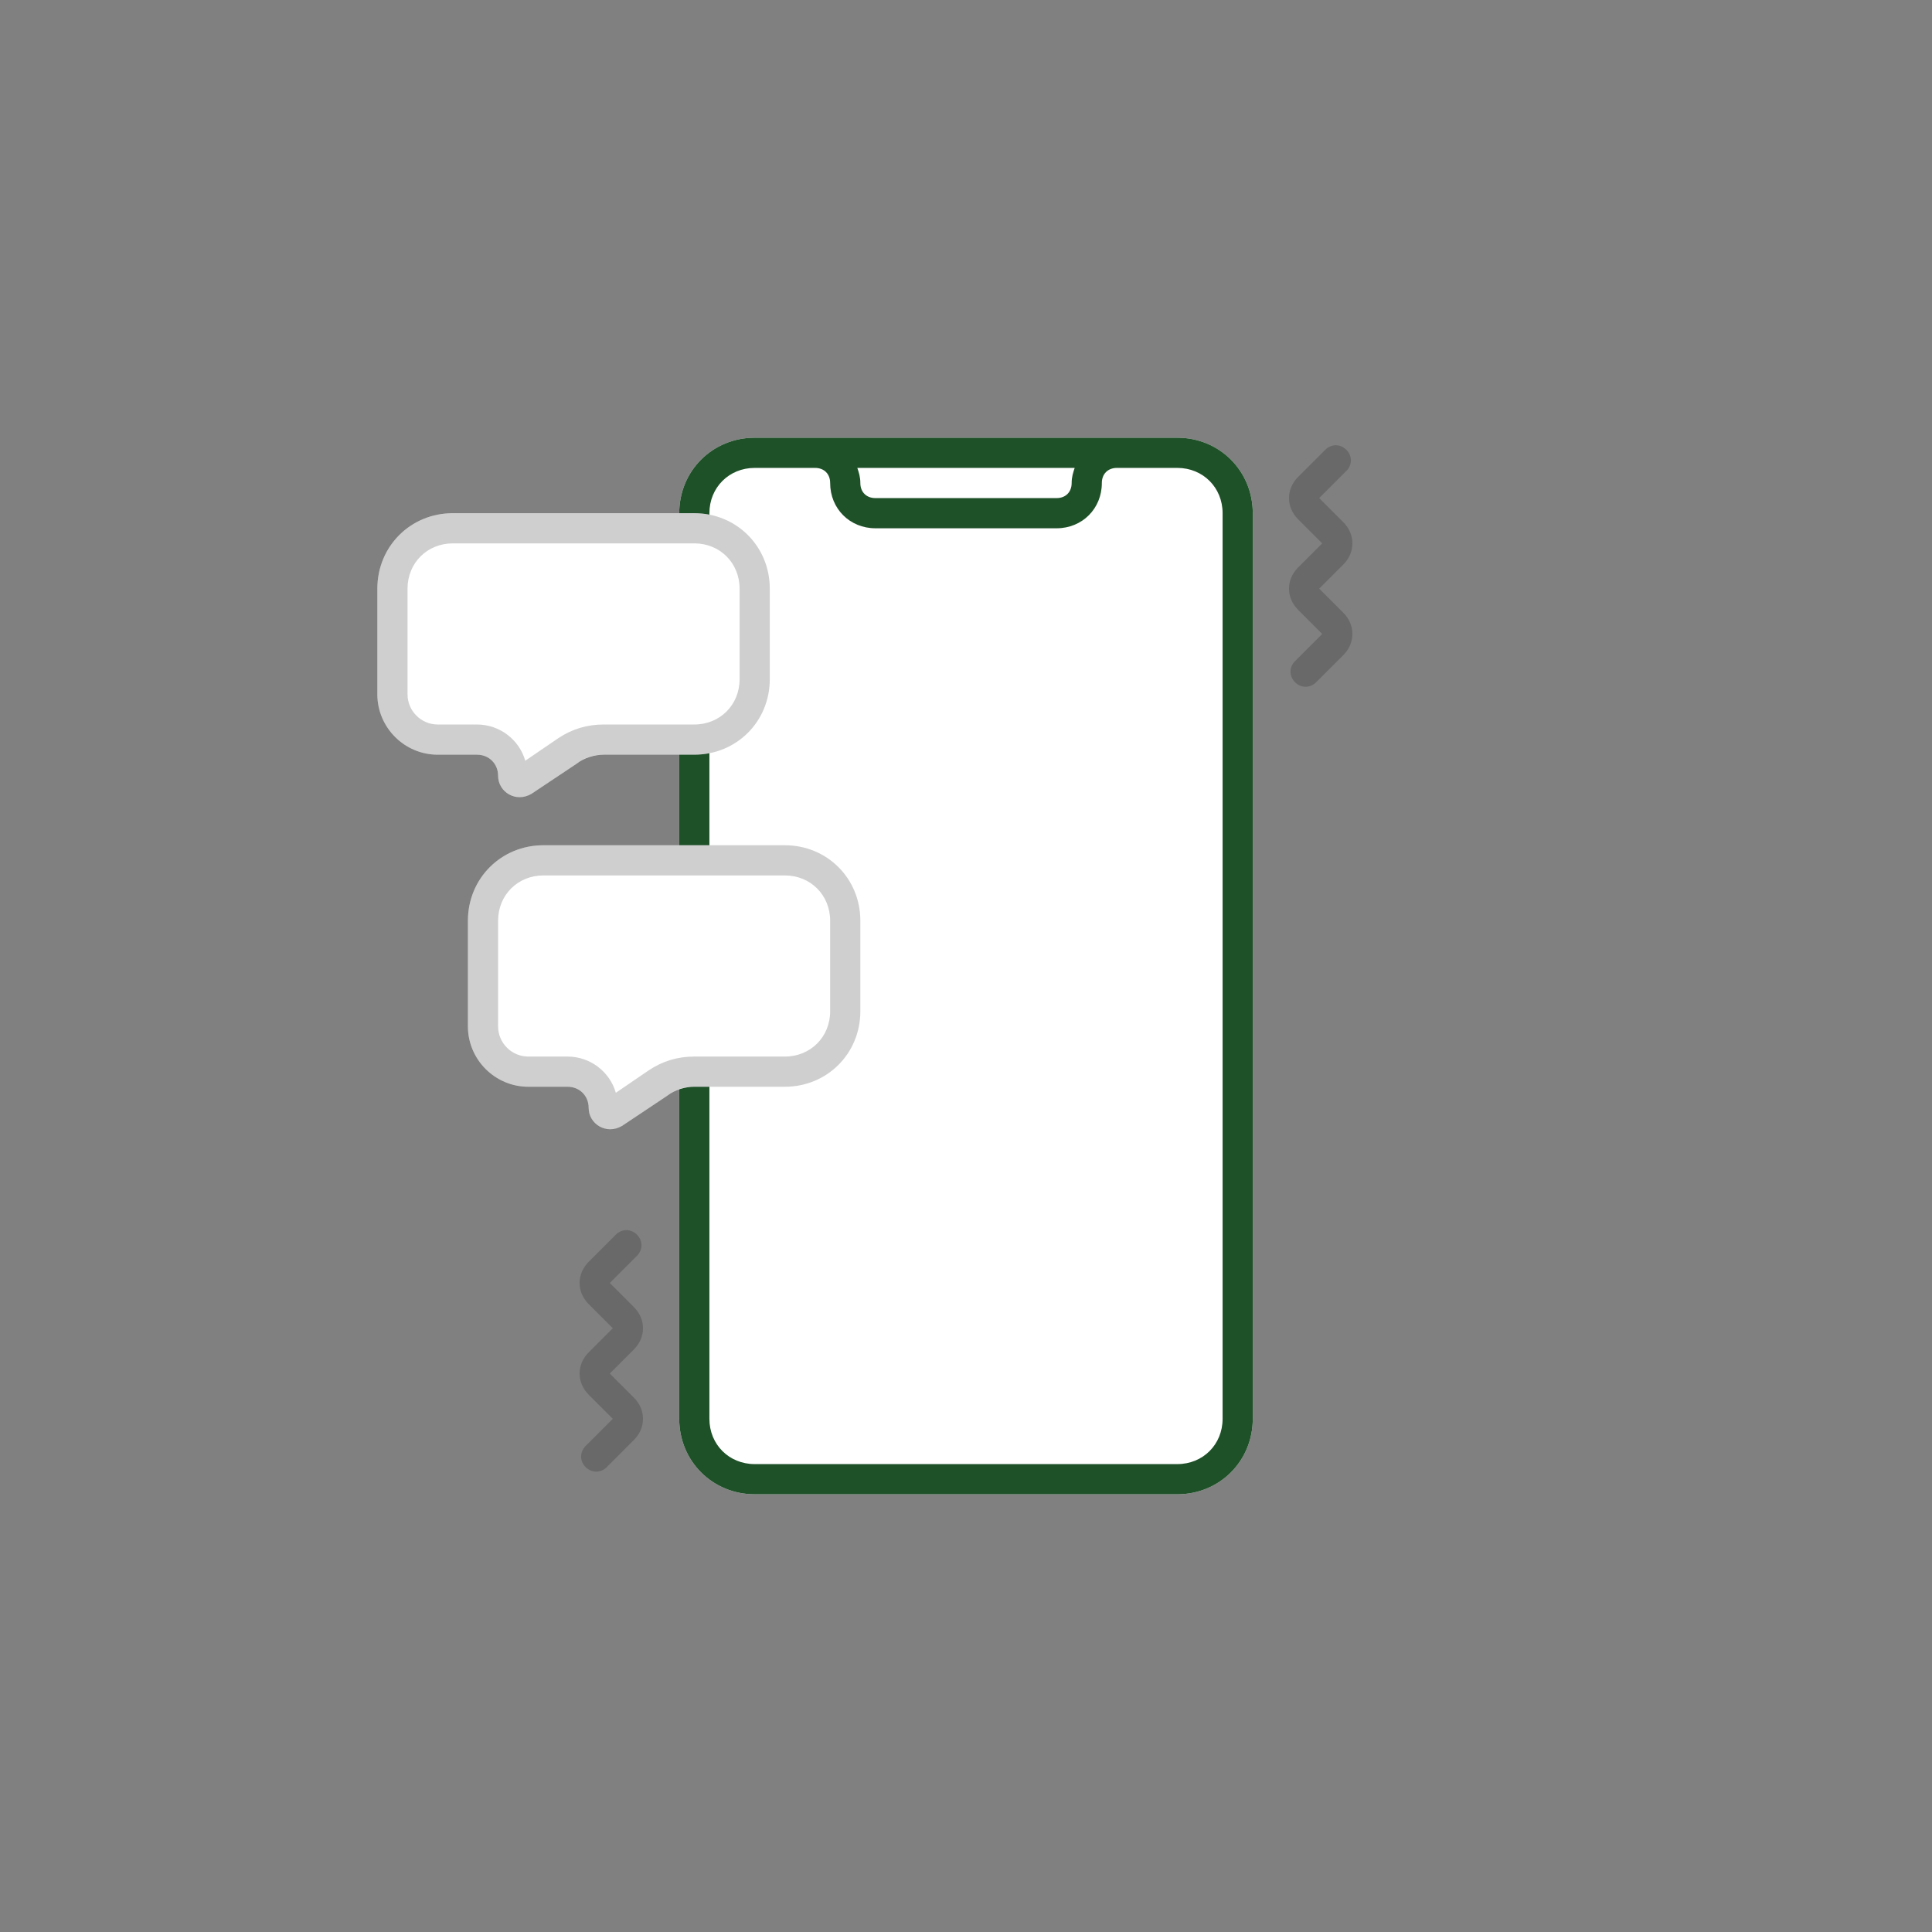
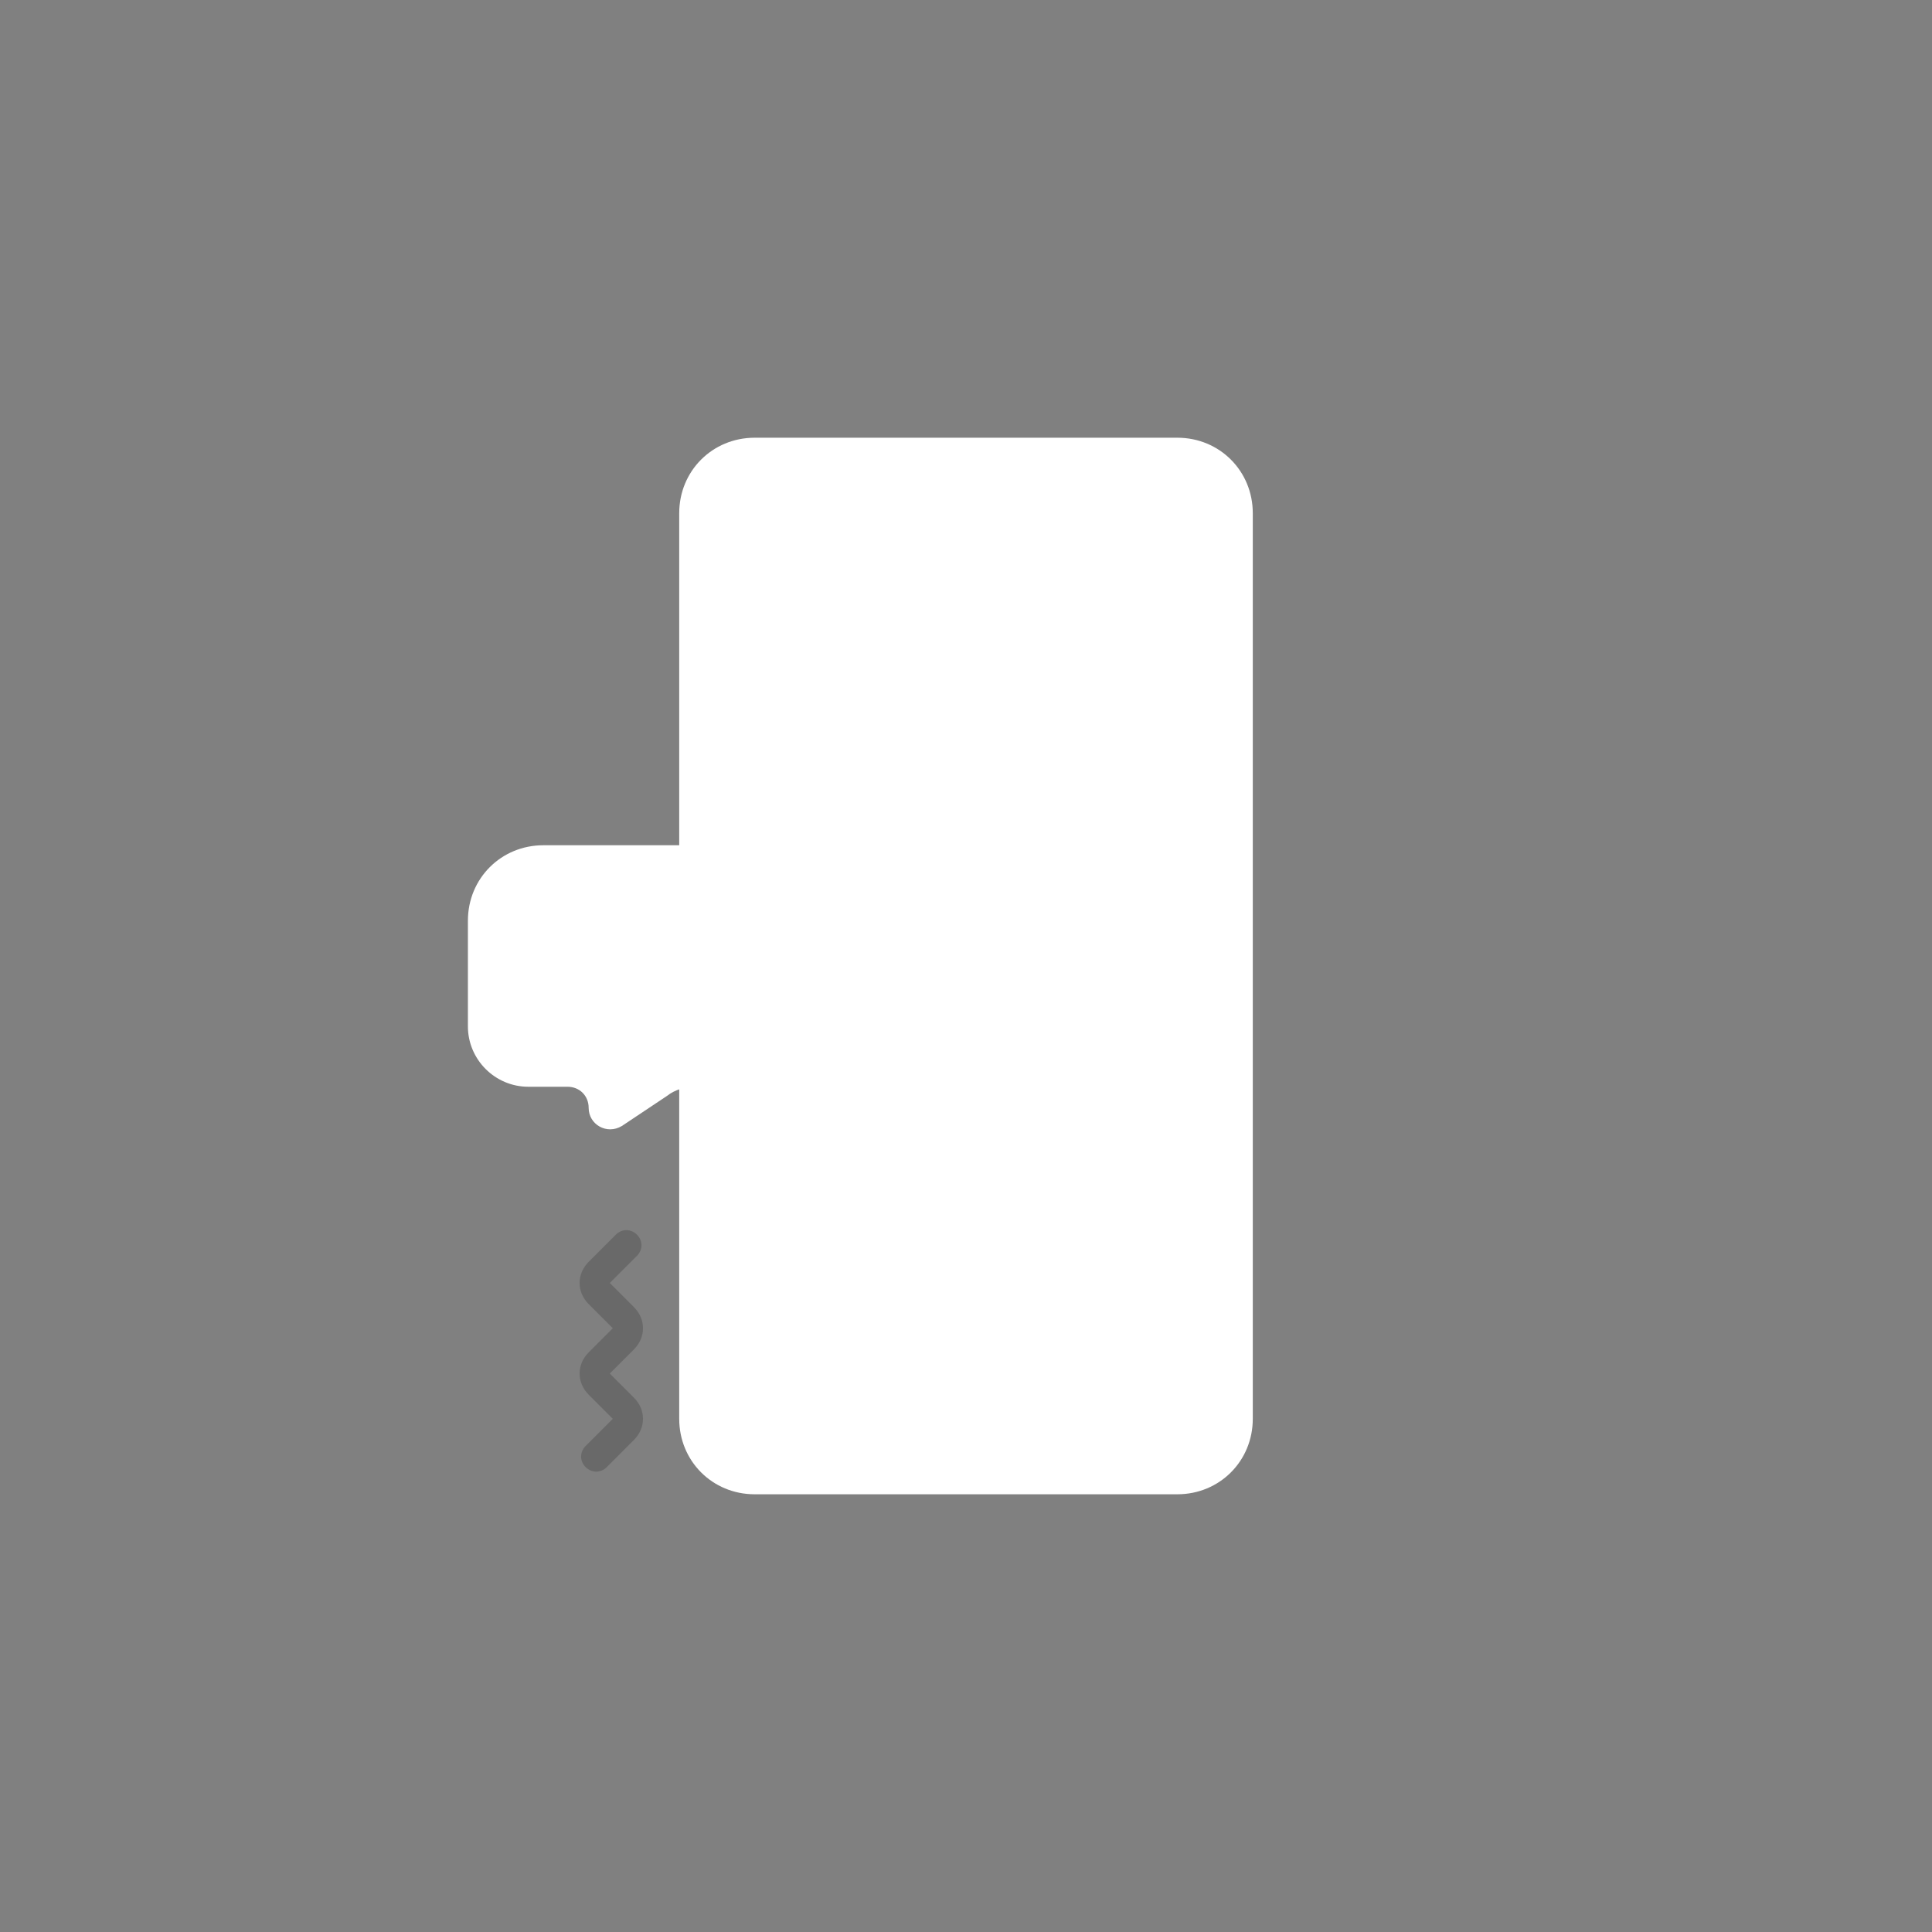
<svg xmlns="http://www.w3.org/2000/svg" version="1.1" id="Layer_1" x="0px" y="0px" viewBox="0 0 128 128" style="enable-background:new 0 0 128 128;" xml:space="preserve">
  <rect x="0" y="0" width="128" height="128" fill="#808080" stroke="none" />
  <style type="text/css"> .st0{fill:#FFFFFF;} .st1{fill-rule:evenodd;clip-rule:evenodd;fill:#1F5129;} .st2{fill:#101010;fill-opacity:0.2;} .st3{fill-rule:evenodd;clip-rule:evenodd;fill:#101010;fill-opacity:0.2;} </style>
  <path class="st0" d="M45,34c0-2.8,2.2-5,5-5h28c2.8,0,5,2.2,5,5v60c0,2.8-2.2,5-5,5H50c-2.8,0-5-2.2-5-5V34z" />
-   <path class="st1" d="M78,29c2.8,0,5,2.2,5,5v60c0,2.8-2.2,5-5,5H50c-2.8,0-5-2.2-5-5V34c0-2.8,2.2-5,5-5H78z M81,34v60 c0,1.7-1.3,3-3,3H50c-1.7,0-3-1.3-3-3V34c0-1.7,1.3-3,3-3h4c0.6,0,1,0.4,1,1c0,1.7,1.3,3,3,3h12c1.7,0,3-1.3,3-3c0-0.6,0.4-1,1-1h4 C79.7,31,81,32.3,81,34z M71.2,31H56.8c0.1,0.3,0.2,0.6,0.2,1c0,0.6,0.4,1,1,1h12c0.6,0,1-0.4,1-1C71,31.6,71.1,31.3,71.2,31z" />
-   <path class="st0" d="M25,46c0,2.2,1.8,4,4,4h2.6c0.8,0,1.4,0.6,1.4,1.4c0,1.1,1.2,1.8,2.2,1.2l3-2c0.5-0.4,1.2-0.6,1.8-0.6h6 c2.8,0,5-2.2,5-5v-6c0-2.8-2.2-5-5-5H30c-2.8,0-5,2.2-5,5V46z" />
  <path class="st0" d="M31,68c0,2.2,1.8,4,4,4h2.6c0.8,0,1.4,0.6,1.4,1.4c0,1.1,1.2,1.8,2.2,1.2l3-2c0.5-0.4,1.2-0.6,1.8-0.6h6 c2.8,0,5-2.2,5-5v-6c0-2.8-2.2-5-5-5H36c-2.8,0-5,2.2-5,5V68z" />
-   <path class="st2" d="M89.2,31.2c0.4-0.4,0.4-1,0-1.4c-0.4-0.4-1-0.4-1.4,0L86,31.6c-0.8,0.8-0.8,2,0,2.8l1.6,1.6L86,37.6 c-0.8,0.8-0.8,2,0,2.8l1.6,1.6l-1.8,1.8c-0.4,0.4-0.4,1,0,1.4s1,0.4,1.4,0l1.8-1.8c0.8-0.8,0.8-2,0-2.8L87.4,39l1.6-1.6 c0.8-0.8,0.8-2,0-2.8L87.4,33L89.2,31.2z" />
-   <path class="st3" d="M29,50c-2.2,0-4-1.8-4-4v-7c0-2.8,2.2-5,5-5h16c2.8,0,5,2.2,5,5v6c0,2.8-2.2,5-5,5h-6c-0.7,0-1.3,0.2-1.8,0.6 l-3,2c-0.9,0.6-2.2,0-2.2-1.2c0-0.8-0.6-1.4-1.4-1.4H29z M27,46v-7c0-1.7,1.3-3,3-3h16c1.7,0,3,1.3,3,3v6c0,1.7-1.3,3-3,3h-6 c-1.1,0-2.1,0.3-3,0.9l-2.2,1.5C34.4,49,33.1,48,31.6,48H29C27.9,48,27,47.1,27,46z" />
-   <path class="st3" d="M35,72c-2.2,0-4-1.8-4-4v-7c0-2.8,2.2-5,5-5h16c2.8,0,5,2.2,5,5v6c0,2.8-2.2,5-5,5h-6c-0.7,0-1.3,0.2-1.8,0.6 l-3,2c-0.9,0.6-2.2,0-2.2-1.2c0-0.8-0.6-1.4-1.4-1.4H35z M33,68v-7c0-1.7,1.3-3,3-3h16c1.7,0,3,1.3,3,3v6c0,1.7-1.3,3-3,3h-6 c-1.1,0-2.1,0.3-3,0.9l-2.2,1.5C40.4,71,39.1,70,37.6,70H35C33.9,70,33,69.1,33,68z" />
  <path class="st2" d="M42.2,81.8c0.4,0.4,0.4,1,0,1.4L40.4,85l1.6,1.6c0.8,0.8,0.8,2,0,2.8L40.4,91l1.6,1.6c0.8,0.8,0.8,2,0,2.8 l-1.8,1.8c-0.4,0.4-1,0.4-1.4,0s-0.4-1,0-1.4l1.8-1.8L39,92.4c-0.8-0.8-0.8-2,0-2.8l1.6-1.6L39,86.4c-0.8-0.8-0.8-2,0-2.8l1.8-1.8 C41.2,81.4,41.8,81.4,42.2,81.8z" />
</svg>